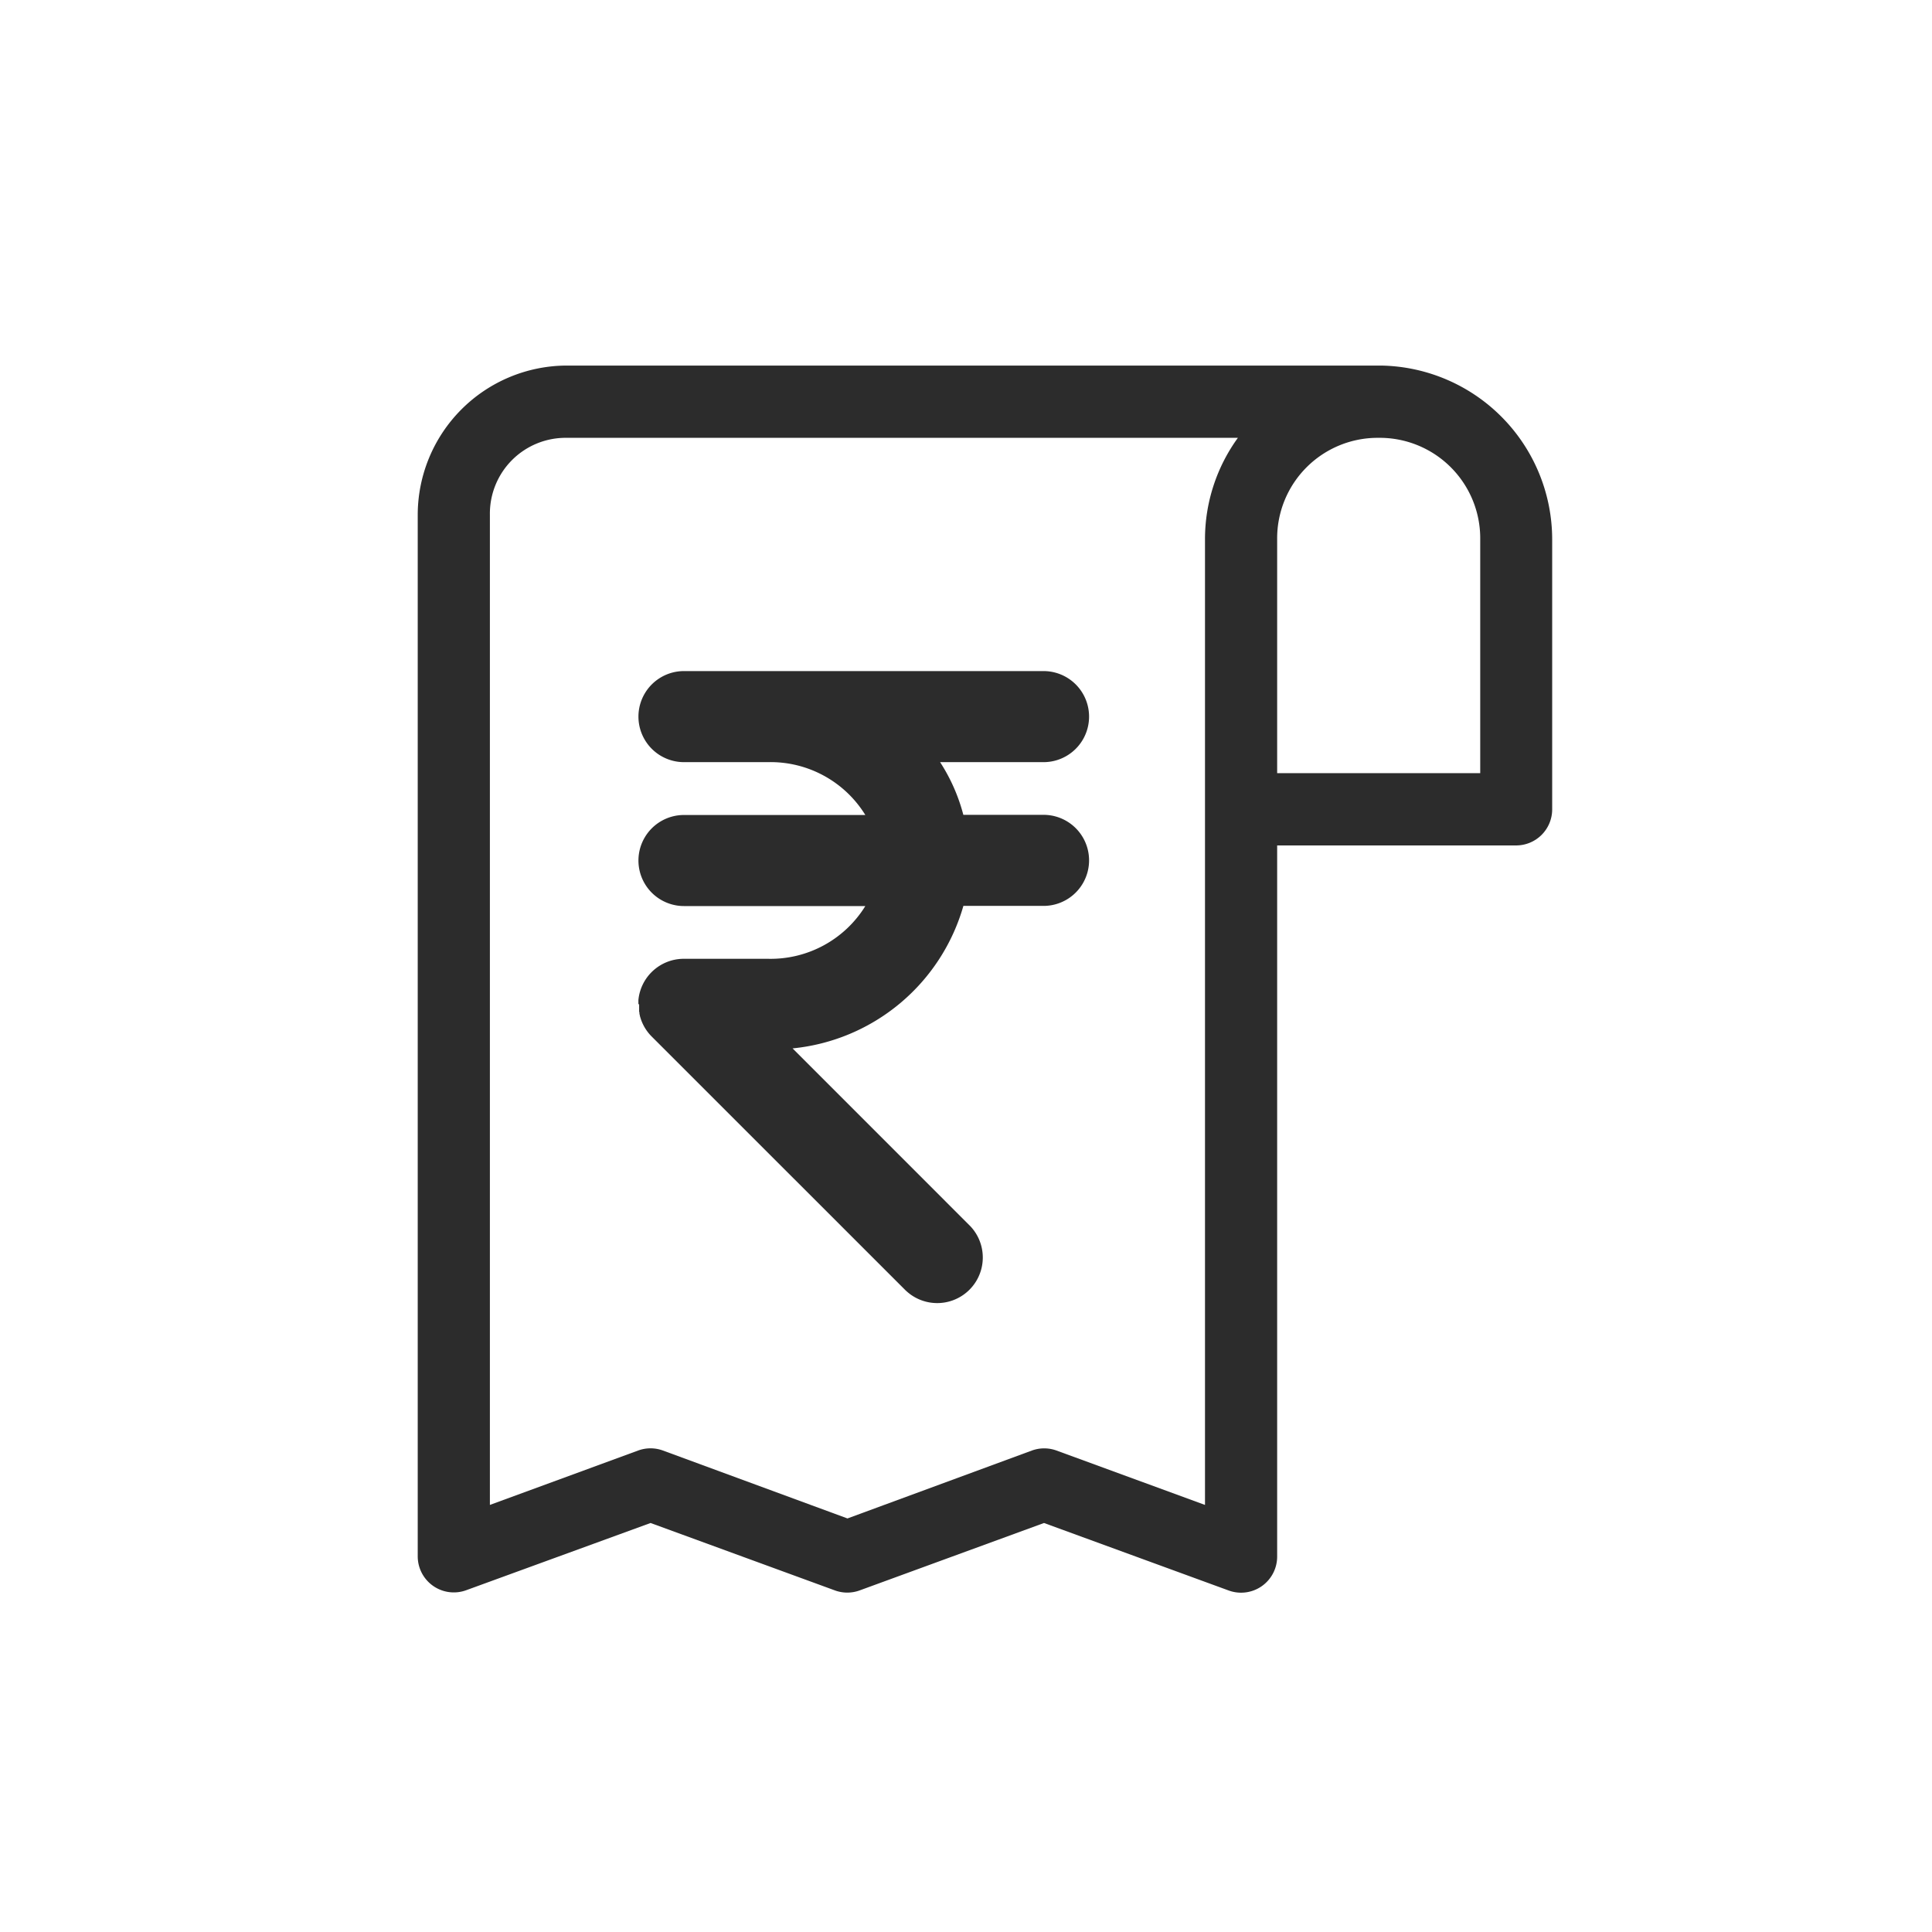
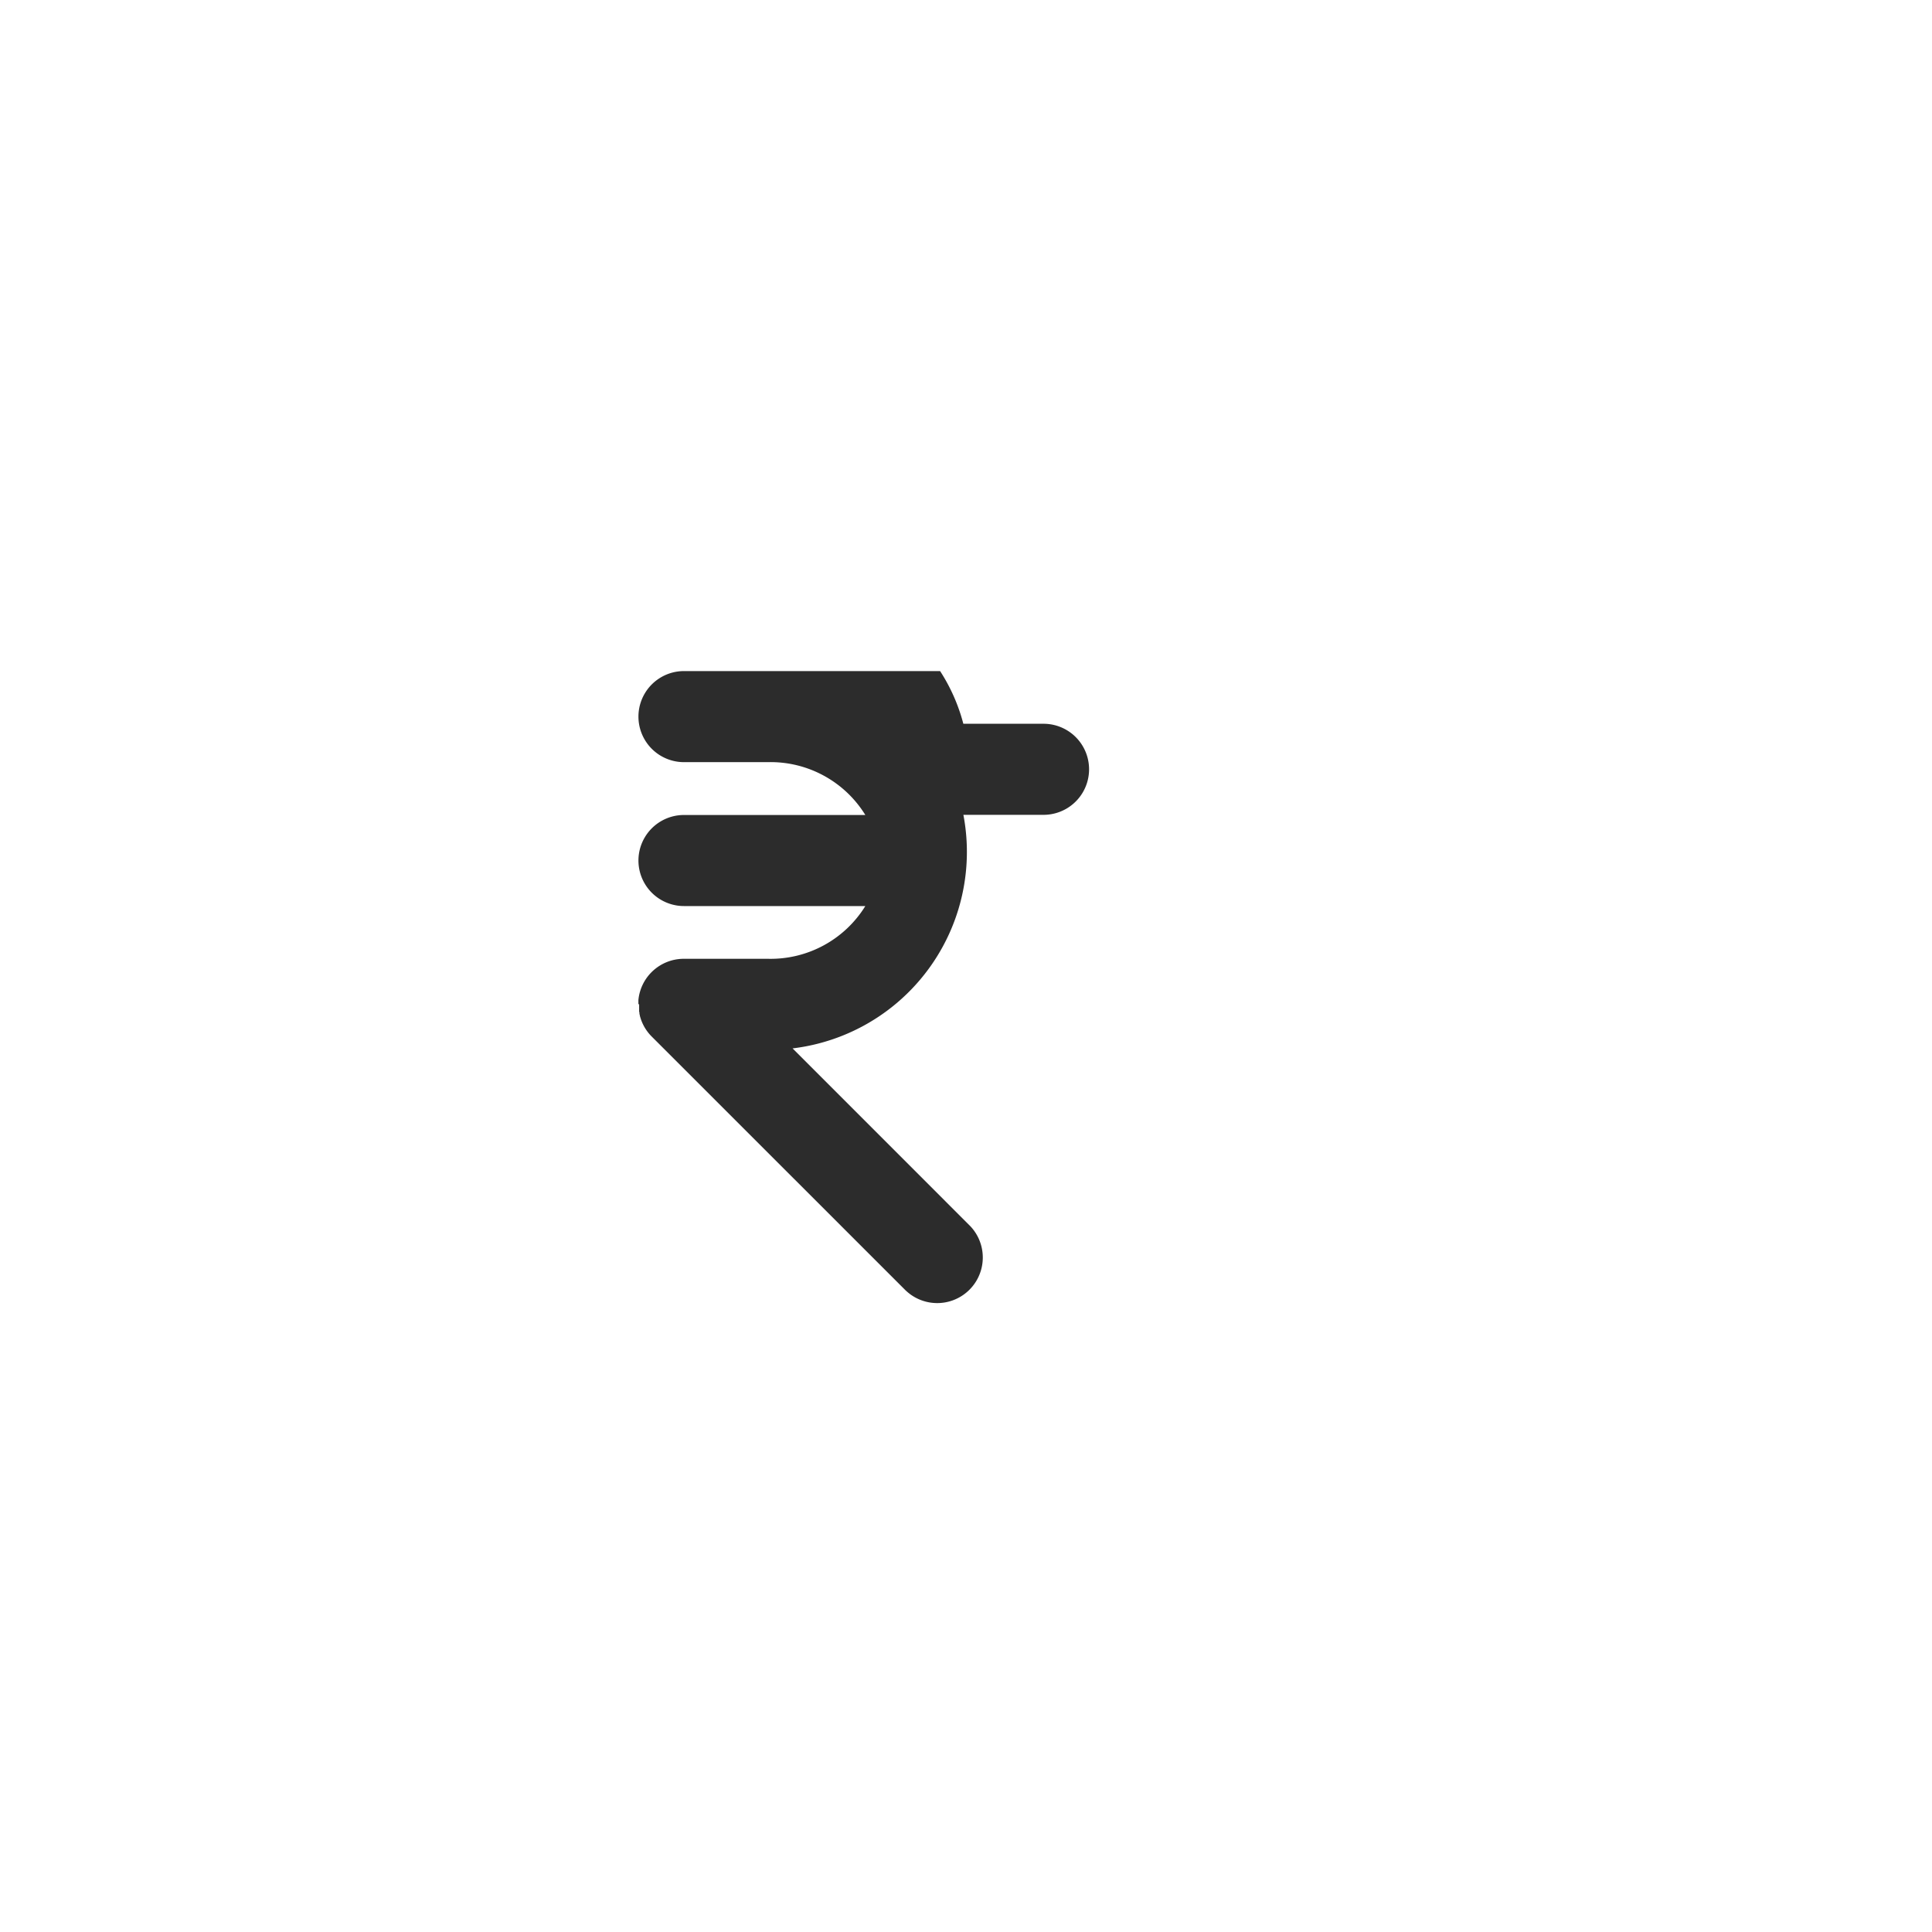
<svg xmlns="http://www.w3.org/2000/svg" width="37" height="37" viewBox="0 0 37 37">
  <g id="Bill_Payments_Recharges" data-name="Bill Payments &amp; Recharges" transform="translate(18173 21045)">
-     <rect id="Rectangle_151882" data-name="Rectangle 151882" width="37" height="37" transform="translate(-18173 -21045)" fill="#fff" opacity="0" />
    <g id="Group_177457" data-name="Group 177457" transform="translate(-18539.129 -23595.336)">
-       <path id="Path_26420" data-name="Path 26420" d="M3.985.794A2.862,2.862,0,0,0,1.134,3.647V23.6a.691.691,0,0,0,.927.648L5.593,22.96l3.53,1.291a.691.691,0,0,0,.475,0l3.53-1.291,3.532,1.291a.691.691,0,0,0,.933-.648V9.984h4.578A.691.691,0,0,0,22.86,9.3V4.122A3.332,3.332,0,0,0,19.579.794Zm0,1.384H16.841a3.308,3.308,0,0,0-.63,1.944V22.614l-2.842-1.041a.691.691,0,0,0-.475,0l-3.53,1.3-3.532-1.3a.691.691,0,0,0-.479,0L2.516,22.614V3.647A1.451,1.451,0,0,1,3.985,2.178Zm15.553,0a1.925,1.925,0,0,1,1.944,1.944V8.6H17.593V4.122a1.925,1.925,0,0,1,1.944-1.944Z" transform="translate(372.995 2556.543)" fill="#2c2c2c" />
      <g id="Group_177240" data-name="Group 177240" transform="translate(378.355 2563.188)">
-         <path id="Union_10" data-name="Union 10" d="M5.124,11.867.256,7a.863.863,0,0,1-.228-.4v0c0-.012-.006-.025-.008-.037l0-.006c0-.011,0-.023-.006-.034V6.511c0-.012,0-.024,0-.035V6.467c0-.013,0-.025,0-.038V6.424c0-.015,0-.029,0-.044H0c0-.006,0-.011,0-.017s0-.017,0-.025S0,6.313,0,6.3v0a.874.874,0,0,1,.869-.79H2.48A2.132,2.132,0,0,0,4.346,4.5H.873a.872.872,0,1,1,0-1.744H4.346A2.132,2.132,0,0,0,2.48,1.744H.873A.872.872,0,1,1,.873,0H7.759a.872.872,0,0,1,0,1.744H5.778a3.458,3.458,0,0,1,.445,1.009H7.759a.872.872,0,0,1,0,1.744H6.224A3.79,3.79,0,0,1,2.953,7.226l3.406,3.407a.873.873,0,0,1-1.234,1.234Z" transform="translate(0 0)" fill="#2c2c2c" />
+         <path id="Union_10" data-name="Union 10" d="M5.124,11.867.256,7a.863.863,0,0,1-.228-.4v0c0-.012-.006-.025-.008-.037l0-.006c0-.011,0-.023-.006-.034V6.511c0-.012,0-.024,0-.035V6.467c0-.013,0-.025,0-.038V6.424c0-.015,0-.029,0-.044H0c0-.006,0-.011,0-.017s0-.017,0-.025S0,6.313,0,6.3v0a.874.874,0,0,1,.869-.79H2.48A2.132,2.132,0,0,0,4.346,4.5H.873a.872.872,0,1,1,0-1.744H4.346A2.132,2.132,0,0,0,2.48,1.744H.873A.872.872,0,1,1,.873,0H7.759H5.778a3.458,3.458,0,0,1,.445,1.009H7.759a.872.872,0,0,1,0,1.744H6.224A3.79,3.79,0,0,1,2.953,7.226l3.406,3.407a.873.873,0,0,1-1.234,1.234Z" transform="translate(0 0)" fill="#2c2c2c" />
      </g>
    </g>
  </g>
</svg>